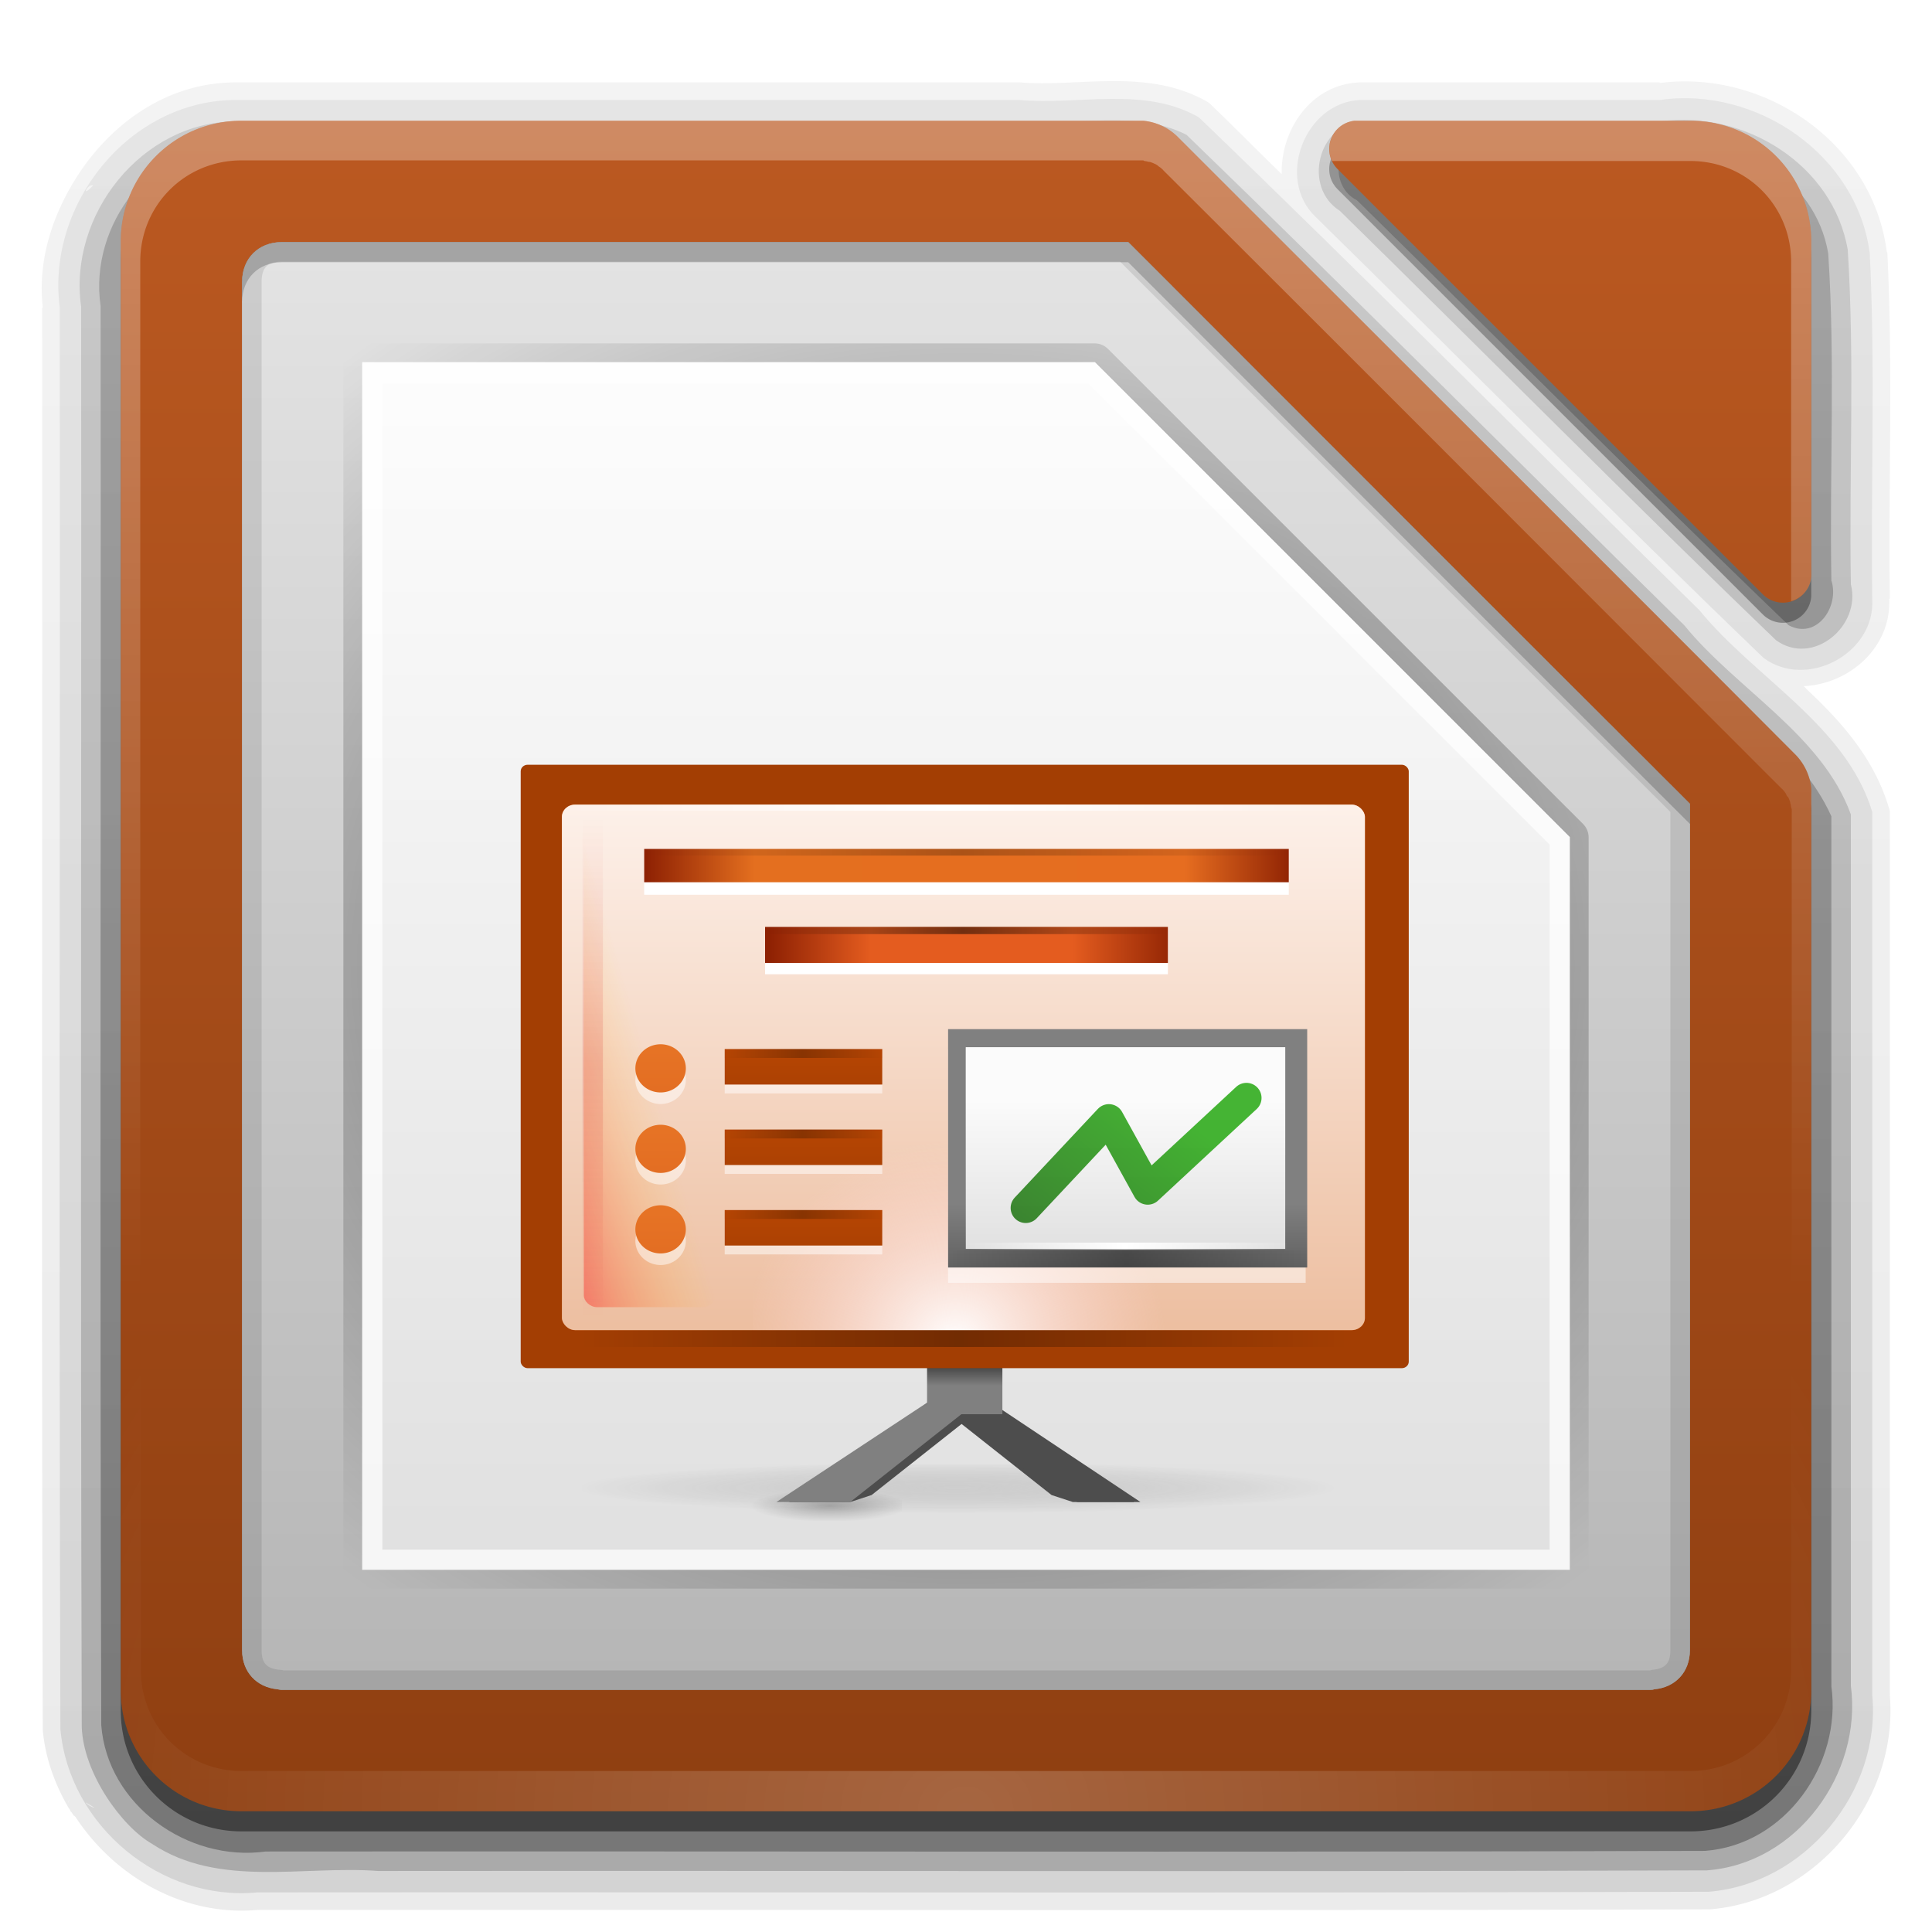
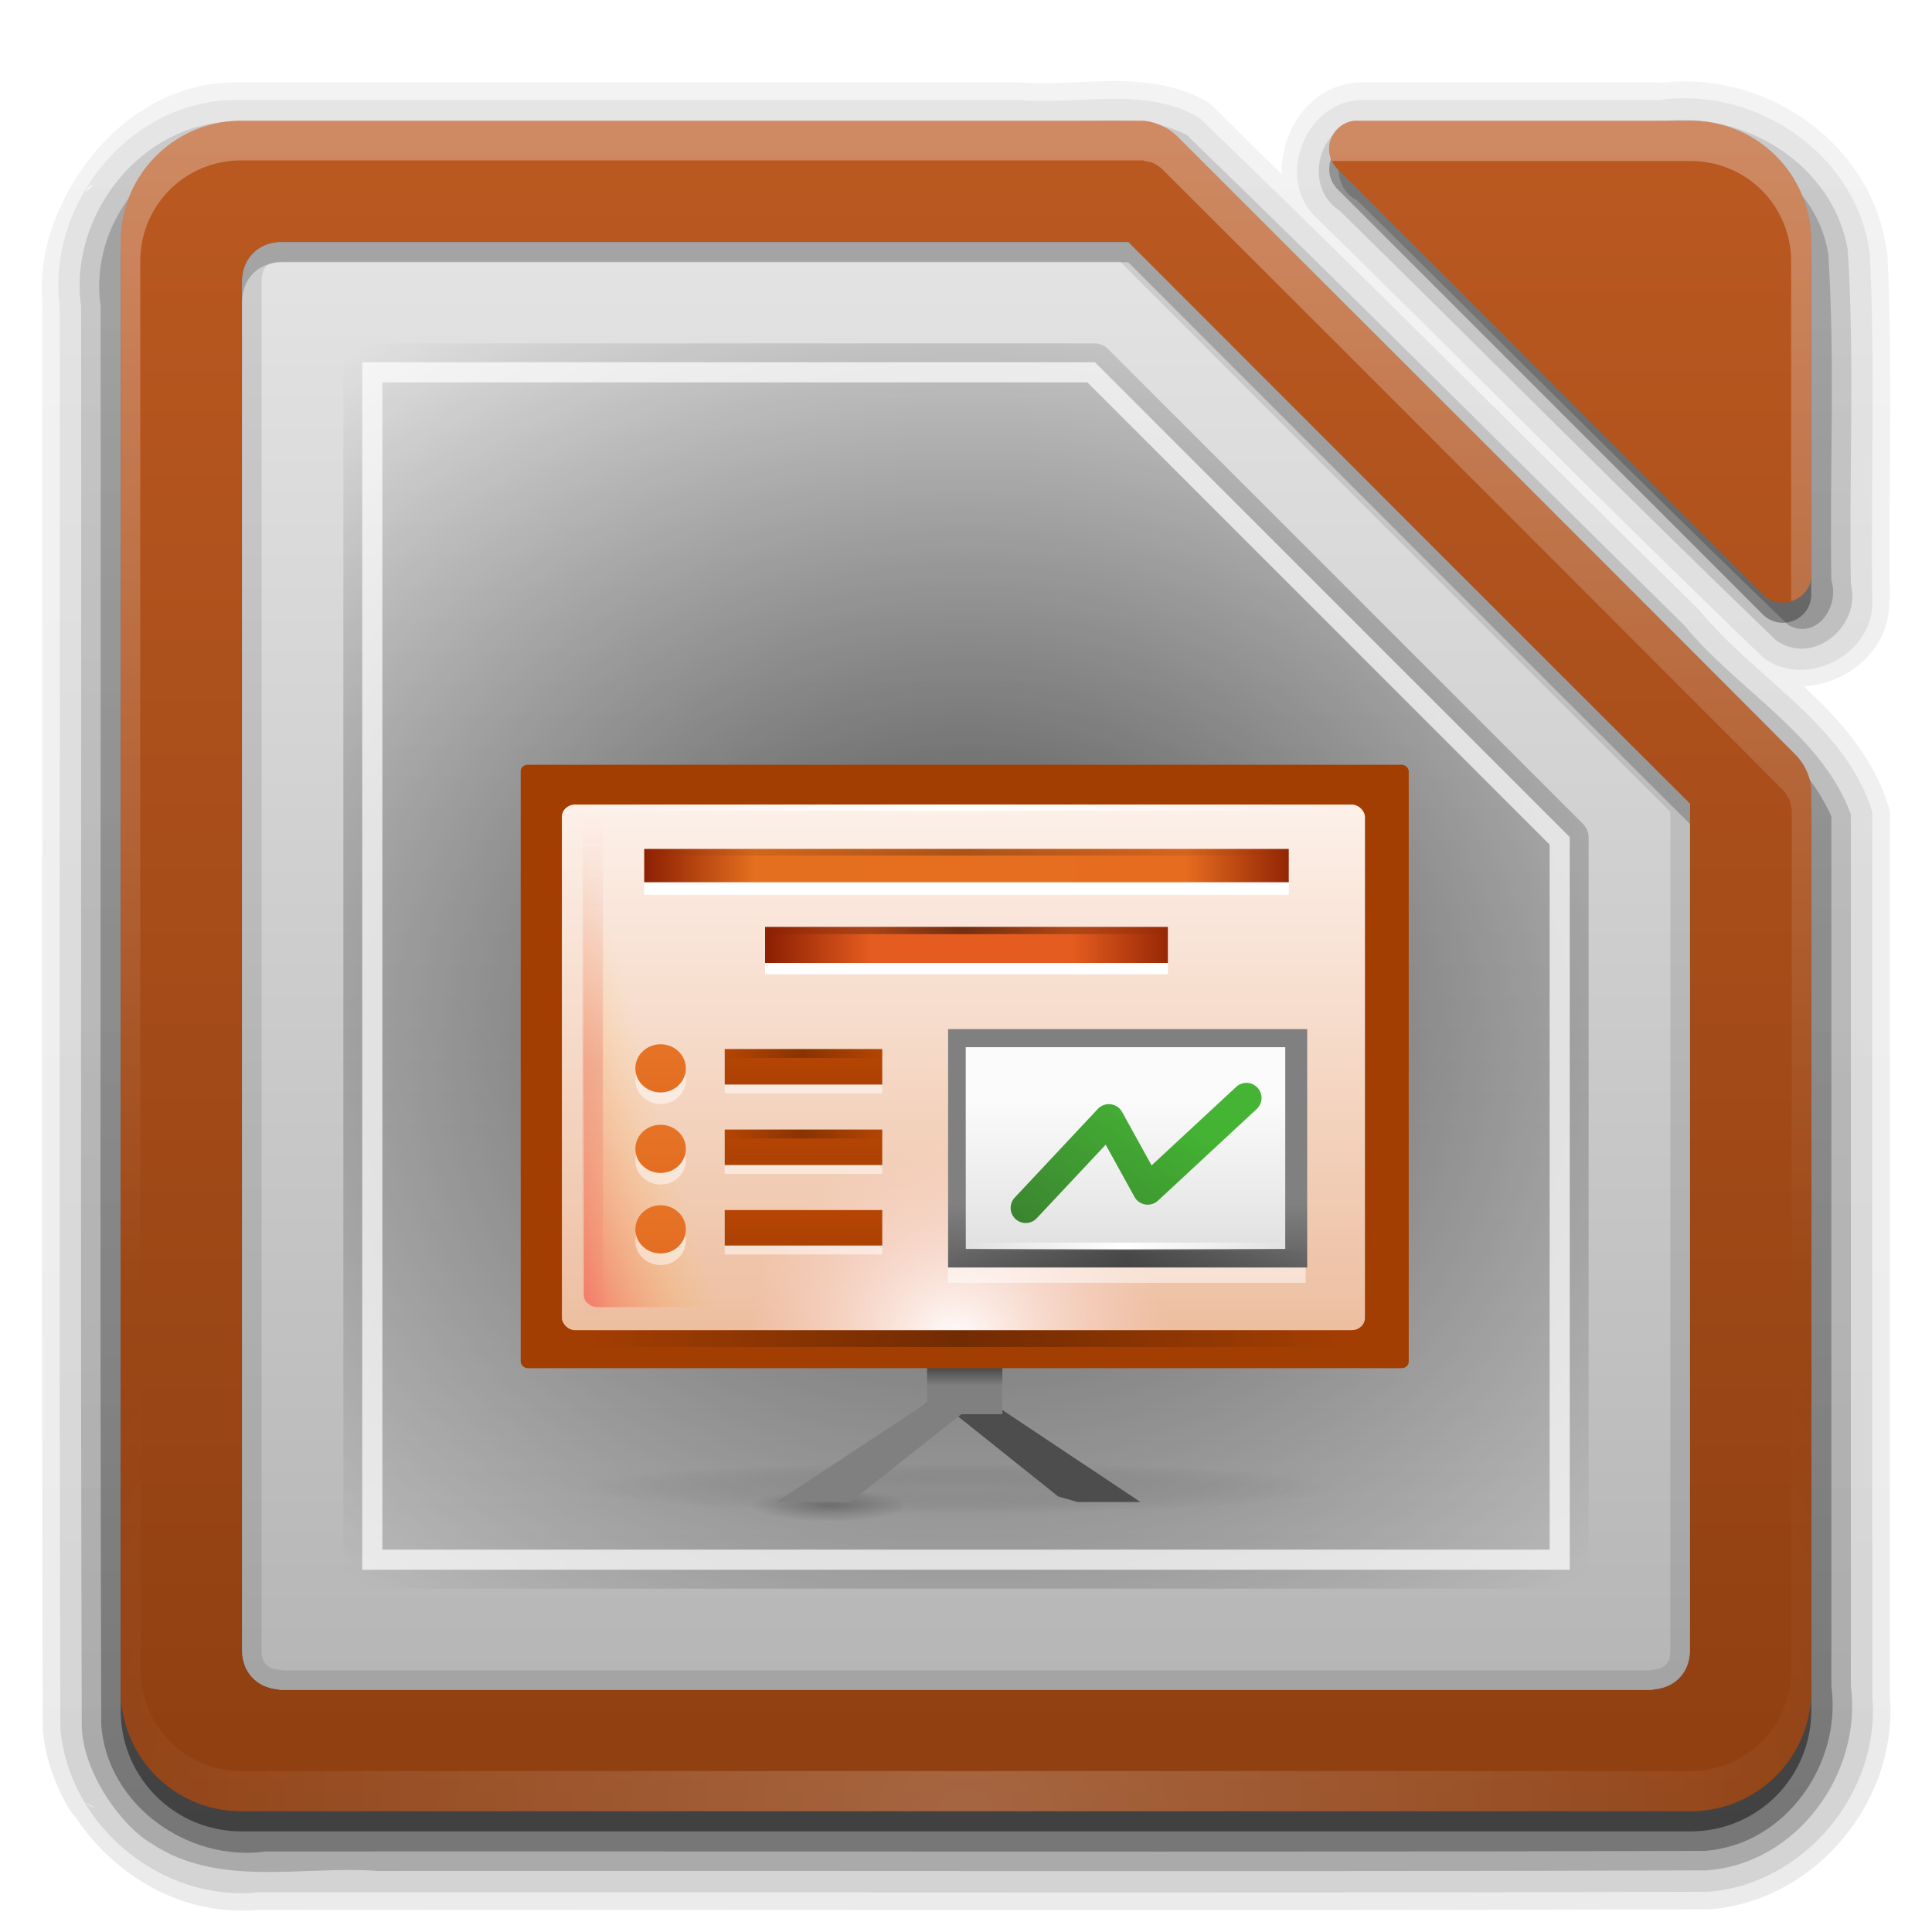
<svg xmlns="http://www.w3.org/2000/svg" xmlns:ns1="http://sodipodi.sourceforge.net/DTD/sodipodi-0.dtd" xmlns:ns2="http://www.inkscape.org/namespaces/inkscape" xmlns:xlink="http://www.w3.org/1999/xlink" width="96" height="96" version="1.0" id="svg400" ns1:docname="Faenza-libreoffice-impress.svg" ns2:version="1.2.2 (b0a8486541, 2022-12-01)">
  <ns1:namedview id="namedview402" pagecolor="#ffffff" bordercolor="#666666" borderopacity="1.0" ns2:showpageshadow="2" ns2:pageopacity="0.0" ns2:pagecheckerboard="0" ns2:deskcolor="#d1d1d1" showgrid="false" ns2:zoom="8.3333333" ns2:cx="47.94" ns2:cy="48" ns2:window-width="1920" ns2:window-height="1003" ns2:window-x="0" ns2:window-y="0" ns2:window-maximized="1" ns2:current-layer="svg400" />
  <defs id="defs9">
    <path id="P" fill="url(#a)" d="M14 12.031c-1.156 0-1.969.813-1.969 1.969v68c0 1.078.718 1.837 1.75 1.938.075.007.141.031.219.031h68c.072 0 .149-.009.219-.031 1.032-.101 1.75-.86 1.75-1.938V39.938c-9.316-9.288-18.604-18.604-27.906-27.906H14z" />
    <path id="Q" fill="url(#b)" d="M17.906 17.062c-.46.043-.849.476-.844.938v60c-.004.492.446.941.938.938h60c.492.004.941-.446.938-.938V41.594c-.003-.244-.106-.486-.281-.656L55.062 17.344c-.17-.175-.412-.279-.656-.281H18c-.031-.002-.063-.002-.094 0z" opacity=".6" />
-     <path id="R" fill="url(#c)" d="M18 18v60h60V41.594L54.406 18z" />
    <path id="S" fill="#fff" d="M18 18v60h60V41.594L54.406 18zm1 1h35.031L77 41.969V77H19V27z" opacity=".7" />
    <path id="T" d="M14 12.031c-1.156 0-1.969.813-1.969 1.969v68c0 1.078.718 1.837 1.75 1.938.075.007.141.031.219.031h68c.072 0 .149-.009.219-.031 1.032-.101 1.75-.86 1.75-1.938V39.938c-9.316-9.288-18.604-18.604-27.906-27.906H14zM14 13h41.656C64.77 22.114 73.871 31.241 83 40.344V82c0 .648-.267.91-.875.969A.967.967 0 0 0 82 83H14c.119 0 .099-.009-.125-.031C13.267 82.91 13 82.648 13 82V14c0-.703.297-1 1-1z" opacity=".1" />
    <path id="U" d="M14 12.031c-1.156 0-1.969.813-1.969 1.969v1c0-1.156.813-1.969 1.969-1.969h42.062c9.302 9.302 18.59 18.618 27.906 27.906v-1c-9.316-9.288-18.604-18.604-27.906-27.906H14z" opacity=".2" />
    <path id="ar" fill="#fff" d="M901 651.75a5.5 5.25 0 1 1-11 0 5.5 5.25 0 1 1 11 0z" color="#000" opacity=".5" overflow="visible" style="marker:none" />
  </defs>
  <defs id="defs207">
    <linearGradient id="e">
      <stop offset="0" stop-color="#bb5921" id="stop11" />
      <stop offset="1" stop-color="#8f3f11" id="stop13" />
    </linearGradient>
    <linearGradient id="A">
      <stop offset="0" id="stop16" />
      <stop offset="1" stop-opacity="0" id="stop18" />
    </linearGradient>
    <linearGradient id="g">
      <stop offset="0" stop-color="#dfdfdf" id="stop21" />
      <stop offset="1" stop-color="#fefefe" id="stop23" />
    </linearGradient>
    <linearGradient id="i">
      <stop offset="0" stop-color="#b3b3b3" id="stop26" />
      <stop offset="1" stop-color="#e6e6e6" id="stop28" />
    </linearGradient>
    <linearGradient id="f">
      <stop offset="0" stop-color="#fff" id="stop31" />
      <stop offset="1" stop-color="#fff" stop-opacity="0" id="stop33" />
    </linearGradient>
    <linearGradient id="d">
      <stop offset="0" stop-color="#2276c5" id="stop36" />
      <stop offset="1" stop-color="#68baf4" id="stop38" />
    </linearGradient>
    <linearGradient id="h" x1="45.448" x2="45.448" y1="92.54" y2="7.017" gradientTransform="matrix(1.006 0 0 .994 100 0)" gradientUnits="userSpaceOnUse">
      <stop offset="0" id="stop41" />
      <stop offset="1" stop-opacity=".588" id="stop43" />
    </linearGradient>
    <linearGradient xlink:href="#d" id="L" x1="48" x2="48" y1="90" y2="5.988" gradientTransform="translate(100)" gradientUnits="userSpaceOnUse" />
    <linearGradient xlink:href="#e" id="J" x1="39" x2="39" y1="6" y2="90" gradientUnits="userSpaceOnUse" />
    <linearGradient xlink:href="#f" id="M" x1="36.357" x2="36.357" y1="6" y2="63.893" gradientUnits="userSpaceOnUse" />
    <linearGradient xlink:href="#f" id="N" x1="32" x2="32" y1="26" y2="84" gradientTransform="translate(0 -20)" gradientUnits="userSpaceOnUse" />
    <linearGradient xlink:href="#g" id="c" x1="48" x2="48" y1="80" y2="16" gradientUnits="userSpaceOnUse" />
    <linearGradient xlink:href="#h" id="I" x1="49" x2="49" y1="91" y2="7" gradientUnits="userSpaceOnUse" />
    <linearGradient xlink:href="#h" id="F" x1="38" x2="38" y1="94" y2="5" gradientUnits="userSpaceOnUse" />
    <linearGradient xlink:href="#h" id="E" x1="45" x2="45" y1="95" y2="4" gradientUnits="userSpaceOnUse" />
    <linearGradient xlink:href="#h" id="H" x1="50" x2="50" y1="92" y2="7" gradientUnits="userSpaceOnUse" />
    <linearGradient xlink:href="#h" id="G" x1="47" x2="47" y1="93" y2="6" gradientUnits="userSpaceOnUse" />
    <linearGradient xlink:href="#i" id="a" x1="32" x2="32" y1="88" y2="8" gradientUnits="userSpaceOnUse" />
    <linearGradient id="j">
      <stop offset="0" stop-opacity="0" id="stop57" />
      <stop offset=".493" id="stop59" />
      <stop offset="1" stop-opacity="0" id="stop61" />
    </linearGradient>
    <linearGradient xlink:href="#j" id="W" x1="-17" x2="144" y1="-1194.638" y2="-1194.638" gradientTransform="matrix(.046 0 0 1 -271.912 3045.278)" gradientUnits="userSpaceOnUse" />
    <linearGradient xlink:href="#j" id="V" x1="-17" x2="144" y1="-1194.638" y2="-1194.638" gradientTransform="matrix(.075 0 0 1 -655.733 2938.276)" gradientUnits="userSpaceOnUse" />
    <linearGradient id="k">
      <stop offset="0" stop-color="#a33e03" id="stop66" />
      <stop offset="1" stop-color="#622502" id="stop68" />
    </linearGradient>
    <linearGradient id="l">
      <stop offset="0" stop-opacity="0" id="stop71" />
      <stop offset=".493" id="stop73" />
      <stop offset="1" stop-opacity="0" id="stop75" />
    </linearGradient>
    <linearGradient id="D">
      <stop offset="0" stop-opacity=".502" id="stop78" />
      <stop offset="1" stop-opacity="0" id="stop80" />
    </linearGradient>
    <linearGradient id="C">
      <stop offset="0" stop-color="gray" stop-opacity=".502" id="stop83" />
      <stop offset="1" stop-opacity="0" id="stop85" />
    </linearGradient>
    <linearGradient id="t">
      <stop offset="0" stop-color="gray" id="stop88" />
      <stop offset="1" stop-color="#333" id="stop90" />
    </linearGradient>
    <linearGradient id="u">
      <stop offset="0" stop-color="gray" id="stop93" />
      <stop offset="1" stop-color="#333" id="stop95" />
    </linearGradient>
    <linearGradient id="s">
      <stop offset="0" stop-color="#d36118" id="stop98" />
      <stop offset="1" stop-color="#f09e6f" id="stop100" />
    </linearGradient>
    <linearGradient id="r">
      <stop offset="0" stop-color="#edbfa1" id="stop103" />
      <stop offset="1" stop-color="#fdf1ea" id="stop105" />
    </linearGradient>
    <linearGradient id="w">
      <stop offset="0" stop-color="red" id="stop108" />
      <stop offset="1" stop-color="#ffc600" stop-opacity="0" id="stop110" />
    </linearGradient>
    <linearGradient id="B">
      <stop offset="0" stop-color="#fff" id="stop113" />
      <stop offset="1" stop-color="#ffd5d5" stop-opacity="0" id="stop115" />
    </linearGradient>
    <linearGradient id="y">
      <stop offset="0" stop-color="#b84603" id="stop118" />
      <stop offset="1" stop-color="#622502" id="stop120" />
    </linearGradient>
    <linearGradient id="x">
      <stop offset="0" stop-color="#e67325" id="stop123" />
      <stop offset="1" stop-color="#c8400c" id="stop125" />
    </linearGradient>
    <linearGradient id="q">
      <stop offset="0" stop-color="#8e2103" id="stop128" />
      <stop offset=".169" stop-color="#e46f1f" id="stop130" />
      <stop offset=".838" stop-color="#e66d20" id="stop132" />
      <stop offset="1" stop-color="#922504" id="stop134" />
    </linearGradient>
    <linearGradient id="p">
      <stop offset="0" stop-color="gray" id="stop137" />
      <stop offset="1" stop-color="#606060" id="stop139" />
    </linearGradient>
    <linearGradient id="z">
      <stop offset="0" stop-color="#fff" stop-opacity="0" id="stop142" />
      <stop offset="1" stop-color="#fff" stop-opacity=".863" id="stop144" />
    </linearGradient>
    <linearGradient id="o">
      <stop offset="0" stop-color="#18a303" id="stop147" />
      <stop offset="1" stop-color="#106802" id="stop149" />
    </linearGradient>
    <linearGradient id="n">
      <stop offset="0" stop-color="#8e2103" id="stop152" />
      <stop offset=".25" stop-color="#e45c1f" id="stop154" />
      <stop offset=".75" stop-color="#e45c1f" id="stop156" />
      <stop offset="1" stop-color="#922504" id="stop158" />
    </linearGradient>
    <linearGradient id="m">
      <stop offset="0" stop-color="#fff" stop-opacity="0" id="stop161" />
      <stop offset=".493" stop-color="#fff" id="stop163" />
      <stop offset="1" stop-color="#fff" stop-opacity="0" id="stop165" />
    </linearGradient>
    <linearGradient id="v">
      <stop offset="0" stop-color="#d40000" stop-opacity="0" id="stop168" />
      <stop offset=".493" stop-color="#d40000" id="stop170" />
      <stop offset="1" stop-color="#d40000" stop-opacity="0" id="stop172" />
    </linearGradient>
    <linearGradient xlink:href="#k" id="O" x1="74.178" x2="74.178" y1="992.75" y2="1008.755" gradientTransform="matrix(5.455 0 0 5.452 -456.025 -5393.517)" gradientUnits="userSpaceOnUse" />
    <linearGradient xlink:href="#l" id="an" x1="-17" x2="144" y1="-1194.638" y2="-1194.638" gradientTransform="matrix(.236 0 0 .837 32.909 1066.181)" gradientUnits="userSpaceOnUse" />
    <linearGradient xlink:href="#l" id="am" x1="-17" x2="144" y1="-1194.638" y2="-1194.638" gradientTransform="matrix(.124 0 0 .359 40.13 474.512)" gradientUnits="userSpaceOnUse" />
    <linearGradient xlink:href="#l" id="al" x1="-17" x2="144" y1="-1194.638" y2="-1194.638" gradientTransform="matrix(.199 0 0 .331 35.391 437.862)" gradientUnits="userSpaceOnUse" />
    <linearGradient xlink:href="#m" id="ak" x1="-17" x2="144" y1="-1194.638" y2="-1194.638" gradientTransform="matrix(.238 0 0 .304 32.29 402.699)" gradientUnits="userSpaceOnUse" />
    <linearGradient xlink:href="#n" id="aj" x1="818.035" x2="882.237" y1="-1575.703" y2="-1575.703" gradientTransform="matrix(.313 0 0 .359 -217.811 612.95)" gradientUnits="userSpaceOnUse" />
    <linearGradient xlink:href="#o" id="aF" x1="889" x2="879" y1="-1054.638" y2="-1042.638" gradientTransform="matrix(.654 0 0 .607 -523.792 694.673)" gradientUnits="userSpaceOnUse" />
    <linearGradient xlink:href="#p" id="ai" x1="902.25" x2="902.25" y1="-1534.416" y2="-1524.357" gradientTransform="matrix(.343 0 0 .329 -244.578 564.63)" gradientUnits="userSpaceOnUse" />
    <linearGradient xlink:href="#q" id="ah" x1="798.245" x2="902" y1="-1589.138" y2="-1589.138" gradientTransform="matrix(.308 0 0 .331 -213.762 569.023)" gradientUnits="userSpaceOnUse" />
    <linearGradient xlink:href="#r" id="ae" x1="812" x2="812" y1="-1075.638" y2="-1115.638" gradientTransform="matrix(.665 0 0 .653 -476.132 768.254)" gradientUnits="userSpaceOnUse" />
    <linearGradient xlink:href="#s" id="ad" x1="809.625" x2="809.625" y1="-1074.763" y2="-1116.764" gradientTransform="matrix(.665 0 0 .622 -476.132 734.196)" gradientUnits="userSpaceOnUse" />
    <linearGradient xlink:href="#t" id="aa" x1="850.25" x2="850.25" y1="-1506.575" y2="-1510.583" gradientTransform="matrix(.312 0 0 .312 -217.199 539.909)" gradientUnits="userSpaceOnUse" />
    <linearGradient xlink:href="#u" id="ac" x1="850.25" x2="850.25" y1="-1506.575" y2="-1510.583" gradientTransform="matrix(.312 0 0 .312 -217.199 538.909)" gradientUnits="userSpaceOnUse" />
    <linearGradient xlink:href="#v" id="au" x1="-17" x2="144" y1="-1194.638" y2="-1194.638" gradientTransform="matrix(.155 0 0 1.013 43.218 1180.211)" gradientUnits="userSpaceOnUse" />
    <linearGradient xlink:href="#w" id="ag" x1="529.25" x2="535" y1="-1568.638" y2="-1574.638" gradientTransform="matrix(.545 0 0 1.992 -259.328 3189.624)" gradientUnits="userSpaceOnUse" />
    <linearGradient xlink:href="#x" id="as" x1="895.5" x2="895.5" y1="647.812" y2="735.75" gradientUnits="userSpaceOnUse" />
    <linearGradient xlink:href="#x" id="ay" x1="895.5" x2="895.5" y1="647.812" y2="735.75" gradientUnits="userSpaceOnUse" />
    <linearGradient xlink:href="#x" id="aB" x1="895.5" x2="895.5" y1="647.812" y2="735.75" gradientUnits="userSpaceOnUse" />
    <linearGradient xlink:href="#l" id="at" x1="-17" x2="144" y1="-1194.638" y2="-1194.638" gradientTransform="matrix(.049 0 0 .441 36.837 578.739)" gradientUnits="userSpaceOnUse" />
    <linearGradient xlink:href="#y" id="aq" x1="825.25" x2="825.25" y1="-1559.638" y2="-1525.638" gradientTransform="matrix(.261 0 0 .441 -175.386 739.636)" gradientUnits="userSpaceOnUse" />
    <linearGradient xlink:href="#l" id="az" x1="-17" x2="144" y1="-1194.638" y2="-1194.638" gradientTransform="matrix(.049 0 0 .441 36.837 582.739)" gradientUnits="userSpaceOnUse" />
    <linearGradient xlink:href="#y" id="ax" x1="825.25" x2="825.25" y1="-1559.638" y2="-1525.638" gradientTransform="matrix(.261 0 0 .441 -175.386 743.636)" gradientUnits="userSpaceOnUse" />
    <linearGradient xlink:href="#l" id="aC" x1="-17" x2="144" y1="-1194.638" y2="-1194.638" gradientTransform="matrix(.049 0 0 .441 36.837 586.739)" gradientUnits="userSpaceOnUse" />
    <linearGradient xlink:href="#y" id="aA" x1="825.25" x2="825.25" y1="-1559.638" y2="-1525.638" gradientTransform="matrix(.261 0 0 .441 -175.386 747.636)" gradientUnits="userSpaceOnUse" />
    <linearGradient xlink:href="#z" id="ao" x1="714" x2="714" y1="-1063.638" y2="-1079.16" gradientTransform="matrix(.386 0 0 .455 -226.564 546.257)" gradientUnits="userSpaceOnUse" />
    <linearGradient xlink:href="#m" id="ap" x1="-17" x2="144" y1="-1194.638" y2="-1194.638" gradientTransform="matrix(.094 0 0 .304 50.492 424.276)" gradientUnits="userSpaceOnUse" />
    <linearGradient xlink:href="#l" id="aE" x1="-17" x2="144" y1="-1194.638" y2="-1194.638" gradientTransform="matrix(.111 0 0 .837 49.077 1062.217)" gradientUnits="userSpaceOnUse" />
    <radialGradient xlink:href="#f" id="K" cx="48" cy="90.172" r="42" fx="48" fy="90.172" gradientTransform="matrix(1.157 0 0 .996 -7.551 .197)" gradientUnits="userSpaceOnUse" />
    <radialGradient xlink:href="#A" id="b" cx="48" cy="47.999" r="34.938" fx="48" fy="47.999" gradientTransform="matrix(1.345 0 0 1.145 -16.572 -6.954)" gradientUnits="userSpaceOnUse" />
    <radialGradient xlink:href="#B" id="af" cx="-1535.455" cy="-853" r="10" fx="-1535.455" fy="-853" gradientTransform="matrix(-1.007 0 0 -1.047 -1479.452 -940.557)" gradientUnits="userSpaceOnUse" />
    <radialGradient xlink:href="#C" id="Y" cx="152.333" cy="-754.638" r="15" fx="152.333" fy="-754.638" gradientTransform="matrix(0 .084 -1.261 0 -904.051 61.137)" gradientUnits="userSpaceOnUse" />
    <radialGradient xlink:href="#D" id="X" cx="152.333" cy="-754.638" r="15" fx="152.333" fy="-754.638" gradientTransform="matrix(0 .053 -.261 0 -155.741 66.745)" gradientUnits="userSpaceOnUse" />
  </defs>
  <path fill="url(#E)" d="M55.188 4.031c-1.587.013-3.135.183-4.5.062a.864.864 0 0 0-.062 0H11.688c-3.416.014-6.214 2.069-7.906 4.75-1.17 1.855-1.922 4.099-1.656 6.438h-.031c.021 23.544-.042 47.076.031 70.625a.864.864 0 0 0 0 .062c.13 1.458.643 2.791 1.344 3.969 0.0 0-.021-.072-.031-.125.03.088.05.15.062.188.006.011.022.016.031.031.008.012.024.019.031.031a.864.864 0 0 0 .062.094c.012.015.022.02.031.031.006.007-.004.027 0 .031.004.005.028-.005.031 0a.864.864 0 0 0 .031.031c.011.009.022.024.031.031 1.939 2.96 5.36 4.946 9.031 4.625.032-.003.062.003.094 0 24.004-.021 48.023.041 72.031-.031a.864.864 0 0 0 .062 0c5.233-.424 9.364-5.349 8.938-10.625-.003-.032.003-.062 0-.094v-43.812a.864.864 0 0 0-.062-.25c-.719-2.376-2.29-4.167-3.969-5.75-.09-.085-.16-.166-.25-.25 2.218-.09 4.346-1.879 4.25-4.312-.001-.024.033-.038.031-.062-.076-5.674.162-11.414-.125-17.156A.864.864 0 0 0 93.75 12.5c-.679-5.349-6.008-9.055-11.281-8.375v-.031h-14.875a.864.864 0 0 0-.031 0c-2.432.095-3.934 2.367-3.875 4.562-1.183-1.152-2.341-2.325-3.531-3.469A.864.864 0 0 0 60 5.062c-1.552-.891-3.231-1.044-4.812-1.031zM3.438 89.375c-.012.085-.022.15-.031.219-.003-.015 0-.063 0-.062-0.0 0.0.01-.078.031-.156z" opacity=".08" id="path209" />
  <path fill="url(#F)" d="M11.688 4.969c-5.255.021-9.384 5.164-8.719 10.298C2.989 38.813 2.927 62.361 3 85.906c.43 4.825 5.003 8.594 9.795 8.125 24.037-.021 48.076.042 72.112-.031 4.755-.386 8.563-4.947 8.125-9.76V40.344c-1.303-4.303-5.829-6.64-8.591-10.025C76.138 22.168 67.952 13.888 59.567 5.828c-2.706-1.552-5.956-.596-8.931-.859H11.688zm55.906 0c-2.759.108-4.216 3.918-2.219 5.812 7.429 7.284 14.759 14.709 22.25 21.906 2.147 1.601 5.56-.22 5.406-2.906-.079-5.726.161-11.478-.125-17.188-.618-4.866-5.593-8.313-10.426-7.625H67.594zM4.625 9.219c-.665.702-.246-.131 0 0zM4.25 89.562c.893.482.104.184 0 0z" opacity=".1" id="path211" />
  <path fill="url(#G)" d="M11.719 6.031c-4.675.016-8.336 4.65-7.688 9.205.021 23.525-.042 47.052.031 70.576.079 2.311 1.999 4.959 3.5 5.812 3.325 2.2 7.5 1.06 11.245 1.344 22.002-.021 44.005.042 66.005-.031 4.472-.328 7.729-4.803 7.156-9.174V40.469c-1.433-3.955-5.659-6.192-8.278-9.399-8.251-8.115-16.413-16.329-24.731-24.371-2.484-1.257-5.416-.429-8.112-.667H11.719zm55.969 0c-2.205.108-2.966 3.273-1.117 4.441C73.81 17.569 80.944 24.799 88.25 31.812c1.836 1.323 4.248-.714 3.719-2.773-.094-5.541.195-11.109-.156-16.633-.734-4.24-5.146-6.945-9.296-6.375H67.688z" opacity=".2" id="path213" />
  <path fill="url(#H)" d="M11.75 7c-4.167.035-7.35 4.169-6.75 8.209.021 23.503-.042 47.008.031 70.51.305 3.978 4.302 6.815 8.17 6.281 23.839-.021 47.68.042 71.518-.031 3.995-.299 6.81-4.316 6.281-8.178 0-14.409 0-28.819 0-43.228-1.613-3.595-5.488-5.779-7.996-8.805-8.204-8.081-16.344-16.235-24.6-24.26C56.104 6.512 53.446 7.209 50.985 7H11.75zm56.031 0c-1.584.122-1.659 2.311-.359 2.948C74.587 16.972 81.648 24.123 88.876 31.068c1.399.747 2.543-.939 2.124-2.223-.095-5.414.196-10.858-.156-16.251C90.211 8.799 86.223 6.479 82.549 7H67.781z" opacity=".3" id="path215" />
  <path fill="url(#I)" d="M12 7c-3.324 0-6 2.676-6 6v72c0 3.324 2.676 6 6 6h72c3.324 0 6-2.676 6-6V40.438c.005-.094.005-.188 0-.281-.066-.633-.359-1.241-.812-1.688-9.536-9.569-21.104-21.104-30.656-30.656-.455-.46-1.075-.753-1.719-.812H12zm55.312 0a1.41 1.41 0 0 0-.844 2.406l21.125 21.125A1.41 1.41 0 0 0 90 29.625a1.41 1.41 0 0 0 0-.094V13c0-3.324-2.676-6-6-6H67.312z" opacity=".45" id="path217" />
  <path fill="url(#J)" d="M12 6c-3.324 0-6 2.676-6 6v72c0 3.324 2.676 6 6 6h72c3.324 0 6-2.676 6-6V39.438c.005-.094.005-.188 0-.281-.066-.633-.359-1.241-.812-1.688-9.536-9.569-21.104-21.104-30.656-30.656-.455-.46-1.075-.753-1.719-.812H12zm55.312 0a1.41 1.41 0 0 0-.844 2.406l21.125 21.125A1.41 1.41 0 0 0 90 28.625a1.41 1.41 0 0 0 0-.094V12c0-3.324-2.676-6-6-6H67.312z" id="path219" />
  <path fill="url(#K)" d="M10.156 6.344c-.302.097-.596.204-.875.344-.557.279-1.06.666-1.5 1.094-.22.214-.409.442-.594.688s-.355.508-.5.781c-.114.215-.222.43-.312.656-.021.052-.044.102-.062.156-.01.03-.021.063-.031.094-.006.019.006.044 0 .062-.022.071-.045.145-.062.219-.046.197-.092.393-.125.594C6.041 11.349 6 11.665 6 12v72c0 3.324 2.676 6 6 6h72c3.324 0 6-2.676 6-6V37.438a2.772 2.772 0 0 0 0-.281 2.772 2.772 0 0 0-.812-1.688L89 35.281V83c0 2.782-2.218 5-5 5H12c-2.782 0-5-2.218-5-5V11c0-.364.052-.721.125-1.062.023-.109.063-.206.094-.312.027-.094.031-.189.062-.281.008-.022.023-.041.031-.062.076-.209.18-.43.281-.625.057-.108.123-.209.188-.312.024-.039.037-.087.062-.125.094-.141.205-.276.312-.406.153-.186.322-.37.5-.531.099-.089.206-.169.312-.25.113-.086.223-.173.344-.25.031-.02.062-.043.094-.062.007-.004.024.004.031 0 .232-.139.463-.275.719-.375z" opacity=".2" id="path221" />
  <path fill="url(#M)" d="M67.312 6a1.41 1.41 0 0 0-1.125 2H84c2.782 0 5 2.218 5 5v16.875a1.41 1.41 0 0 0 1-1.125 1.41 1.41 0 0 0 0-.125 1.41 1.41 0 0 0 0-.094V12c0-3.324-2.676-6-6-6H67.312z" opacity=".3" id="path227" />
  <path fill="url(#N)" d="M12 6c-3.324 0-6 2.676-6 6v72c0 2.909 2.042 5.317 4.781 5.875-2.205-.536-3.812-2.491-3.812-4.875V13c0-2.805 2.226-5.031 5.031-5.031h44.812c.011.002.017.023.062.031.107.019.051.003.156.031.105.029.054-.007.156.031.102.038.058.016.156.062s.031.007.125.062c.094.055.036.031.125.094s.042.023.125.094c.083.071.048.047.125.125C67.412 18.036 78.948 29.604 88.5 39.156c.077.075.055.043.125.125.07.082.031.038.094.125.062.087.008.033.062.125.055.092.047.028.094.125s.024.056.062.156c.038.1.002.022.031.125.029.103.011.051.031.156.016.085.027.08.031.125.001.021-0.0.025 0 .031.001.013 0 .02 0 .062 0 .063.003-.001 0 .062a.968.968 0 0 0 0 .062V85c0 2.384-1.607 4.339-3.812 4.875C87.958 89.317 90 86.909 90 84V39.438c.005-.094.005-.188 0-.281-.066-.633-.359-1.241-.812-1.688-9.536-9.569-21.104-21.104-30.656-30.656-.455-.46-1.075-.753-1.719-.812H12.719z" opacity=".3" id="path229" />
  <use xlink:href="#use9311" width="5033" height="1085" transform="translate(-101.819 596.767) scale(.341)" id="use233" />
  <use xlink:href="#path6866" width="5033" height="1085" transform="translate(-101.819 596.767) scale(.341)" id="use235" />
  <use xlink:href="#path6868" width="5033" height="1085" transform="translate(-101.819 596.767) scale(.341)" id="use237" />
  <use xlink:href="#path6960" width="5033" height="1085" transform="translate(-101.819 596.767) scale(.341)" id="use239" />
  <use xlink:href="#rect7927" width="5033" height="1085" transform="translate(-101.819 596.767) scale(.341)" id="use241" />
  <use xlink:href="#rect8070" width="5033" height="1085" transform="translate(-101.819 596.767) scale(.341)" id="use243" />
  <use xlink:href="#rect8098" width="5033" height="1085" transform="translate(-101.819 596.767) scale(.341)" id="use245" />
  <use xlink:href="#rect7221" width="5033" height="1085" transform="translate(-101.819 596.767) scale(.341)" id="use247" />
  <use xlink:href="#rect7225" width="5033" height="1085" transform="translate(-101.819 596.767) scale(.341)" id="use249" />
  <use xlink:href="#path7319" width="5033" height="1085" transform="translate(-101.819 596.767) scale(.341)" id="use251" />
  <use xlink:href="#path7323" width="5033" height="1085" transform="translate(-101.819 596.767) scale(.341)" id="use253" />
  <use xlink:href="#rect7436" width="5033" height="1085" transform="translate(-101.819 596.767) scale(.341)" id="use255" />
  <use xlink:href="#rect7438" width="5033" height="1085" transform="translate(-101.819 596.767) scale(.341)" id="use257" />
  <use xlink:href="#rect7440" width="5033" height="1085" transform="translate(-101.819 596.767) scale(.341)" id="use259" />
  <use xlink:href="#rect9509" width="5033" height="1085" transform="translate(-101.819 596.767) scale(.341)" id="use261" />
  <use xlink:href="#rect9521" width="5033" height="1085" transform="translate(-101.819 596.767) scale(.341)" id="use263" />
  <use xlink:href="#use14642" width="5033" height="1085" transform="translate(-101.819 596.767) scale(.341)" id="use265" />
  <use xlink:href="#use14644" width="5033" height="1085" transform="translate(-101.819 596.767) scale(.341)" id="use267" />
  <use xlink:href="#P" id="use269" />
  <use xlink:href="#Q" opacity=".6" id="use271" />
  <use xlink:href="#R" id="use273" />
  <use xlink:href="#S" opacity=".7" id="use275" />
  <use xlink:href="#T" opacity=".1" id="use277" />
  <use xlink:href="#U" opacity=".2" id="use279" />
  <use xlink:href="#P" id="use281" />
  <use xlink:href="#Q" opacity=".6" id="use283" />
  <use xlink:href="#R" id="use285" />
  <use xlink:href="#S" opacity=".7" id="use287" />
  <use xlink:href="#T" opacity=".1" id="use289" />
  <use xlink:href="#U" opacity=".2" id="use291" />
  <use xlink:href="#P" id="use293" />
  <use xlink:href="#Q" opacity=".6" id="use295" />
  <use xlink:href="#R" id="use297" />
  <use xlink:href="#S" opacity=".7" id="use299" />
  <use xlink:href="#T" opacity=".1" id="use301" />
  <use xlink:href="#U" opacity=".2" id="use303" />
  <path id="aw" fill="url(#X)" fill-opacity="1" fill-rule="nonzero" stroke="none" stroke-width="1" d="M37.019 74.012h7.798v1.559H37.019z" color="#000" display="inline" opacity=".5" overflow="visible" style="marker:none" visibility="visible" />
  <path fill="url(#Y)" d="M28.909 72.765h37.743v2.494H28.909z" color="#000" opacity=".4" overflow="visible" style="marker:none" id="path310" />
-   <path id="Z" fill="#4d4d4d" fill-opacity="1" stroke="none" d="m46.764 69.648-7.562 4.987h3.047l1.06-.347 5.874-4.64z" />
  <use xlink:href="#Z" width="5033" height="1085" transform="matrix(-1 0 0 1 95.561 0)" id="use313" />
  <path fill="#4d4d4d" d="m49.184 69.648 7.486 4.987h-3.123l-.963-.274-5.896-4.714z" id="path315" />
  <path id="ab" fill="url(#aa)" fill-opacity="1" stroke="none" d="m46.14 69.648-7.562 4.987H42.246l6.314-4.987h-2.42z" />
  <use xlink:href="#ab" width="5033" height="1085" transform="matrix(-1 0 0 1 95.561 0)" id="use318" />
  <path fill="url(#ac)" d="M46.065 67.401h3.743v2.87H46.065z" color="#000" overflow="visible" style="marker:none" id="path320" />
  <rect width="44.127" height="29.984" x="25.873" y="38" fill="#a33e03" color="#000" overflow="visible" rx=".345" ry=".326" style="marker:none" id="rect322" />
  <rect width="39.899" height="26.111" x="27.922" y="39.982" fill="url(#ad)" color="#000" overflow="visible" rx=".654" ry=".607" style="marker:none" id="rect324" />
  <rect width="39.899" height="26.111" x="27.922" y="39.982" fill="url(#ae)" color="#000" overflow="visible" rx=".654" ry=".607" style="marker:none" id="rect326" />
  <path fill="url(#af)" d="M56.378-58.337h9.716v20.93H56.378z" color="#000" overflow="visible" style="marker:none" transform="rotate(90)" id="path328" />
  <rect id="av" width="6.541" height="23.904" x="29.012" y="41.048" fill="url(#ag)" fill-opacity="1" fill-rule="nonzero" stroke="none" stroke-width="15.997" color="#000" display="inline" opacity=".35" overflow="visible" rx=".654" ry=".569" style="marker:none" visibility="visible" />
  <path fill="#fff" d="M47.11 52.127H64.878v11.616H47.11z" color="#000" opacity=".5" overflow="visible" style="marker:none" id="path331" />
  <path fill="#fff" d="M32.009 42.18h32.03v2.28H32.009z" color="#000" overflow="visible" style="marker:none" id="path333" />
  <path fill="url(#ah)" d="M32.009 42.182h32.03v1.656H32.009z" color="#000" overflow="visible" style="marker:none" id="path335" />
  <path fill="url(#ai)" d="M47.11 51.137H64.954v11.845H47.11z" color="#000" overflow="visible" style="marker:none" id="path337" />
  <path fill="#fff" d="M38.016 46.054h20.016v2.357H38.016z" color="#000" overflow="visible" style="marker:none" id="path339" />
  <path fill="url(#aj)" d="M38.016 46.056h20.016v1.793H38.016z" color="#000" overflow="visible" style="marker:none" id="path341" />
  <path fill="url(#ak)" d="M28.249 39.982h38.264v.304h-38.264z" color="#000" overflow="visible" style="marker:none" id="path343" />
  <path fill="url(#al)" d="M32.009 42.182h32.03v.331H32.009z" color="#000" opacity=".25" overflow="visible" style="marker:none" id="path345" />
  <path fill="url(#am)" d="M38.016 46.056h20.016v.359H38.016z" color="#000" opacity=".5" overflow="visible" style="marker:none" id="path347" />
  <path fill="url(#an)" d="M28.904 66.093h37.937v.837H28.904z" color="#000" opacity=".3" overflow="visible" style="marker:none" id="path349" />
  <g color="#000" transform="matrix(1.055 0 0 1.1 -3.549 -5.97)" id="g357">
    <path fill="#dfdfdf" d="M48.853 52.734h15.044v9.109H48.853z" overflow="visible" style="marker:none" id="path351" />
    <path fill="url(#ao)" d="M48.853 52.734h15.044v9.109H48.853z" overflow="visible" style="marker:none" id="path353" />
    <path fill="url(#ap)" d="M48.902 61.558h15.064v.304H48.902z" overflow="visible" style="marker:none" id="path355" />
  </g>
  <path fill="#fff" d="M36.01 52.568h7.829v1.763H36.01z" color="#000" opacity=".5" overflow="visible" style="marker:none" id="path359" />
  <path fill="url(#aq)" d="M36.01 52.127h7.829v1.763H36.01z" color="#000" overflow="visible" style="marker:none" id="path361" />
  <use xlink:href="#ar" color="#000" opacity=".5" overflow="visible" style="marker:none" transform="matrix(.228 0 0 .228 -171.349 -94.938)" id="use363" />
  <path fill="url(#as)" d="M901 651.75a5.5 5.25 0 1 1-11 0 5.5 5.25 0 1 1 11 0z" color="#000" overflow="visible" style="marker:none" transform="matrix(.228 0 0 .228 -171.349 -95.513)" id="path365" />
  <path fill="url(#at)" d="M36.01 52.127h7.829v.441H36.01z" color="#000" opacity=".25" overflow="visible" style="marker:none" id="path367" />
  <path id="aD" fill="url(#au)" fill-opacity="1" fill-rule="nonzero" stroke="none" stroke-width="1" d="M40.589-29.958h24.897v1.013H40.589z" color="#000" display="inline" opacity=".15" overflow="visible" style="marker:none" transform="rotate(90)" visibility="visible" />
  <use xlink:href="#av" width="5033" height="1085" transform="matrix(-1 0 0 .972 95.896 2.075)" id="use370" />
  <use xlink:href="#aw" width="5033" height="1085" transform="matrix(-1 0 0 1 95.561 0)" id="use372" />
  <path fill="#fff" d="M36.01 56.568h7.829v1.763H36.01z" color="#000" opacity=".5" overflow="visible" style="marker:none" id="path374" />
  <path fill="url(#ax)" d="M36.01 56.127h7.829v1.763H36.01z" color="#000" overflow="visible" style="marker:none" id="path376" />
  <use xlink:href="#ar" color="#000" opacity=".5" overflow="visible" style="marker:none" transform="matrix(.228 0 0 .228 -171.349 -90.938)" id="use378" />
  <path fill="url(#ay)" d="M901 651.75a5.5 5.25 0 1 1-11 0 5.5 5.25 0 1 1 11 0z" color="#000" overflow="visible" style="marker:none" transform="matrix(.228 0 0 .228 -171.349 -91.513)" id="path380" />
  <path fill="url(#az)" d="M36.01 56.127h7.829v.441H36.01z" color="#000" opacity=".25" overflow="visible" style="marker:none" id="path382" />
  <path fill="#fff" d="M36.01 60.568h7.829v1.763H36.01z" color="#000" opacity=".5" overflow="visible" style="marker:none" id="path384" />
  <path fill="url(#aA)" d="M36.01 60.127h7.829v1.763H36.01z" color="#000" overflow="visible" style="marker:none" id="path386" />
  <use xlink:href="#ar" color="#000" opacity=".5" overflow="visible" style="marker:none" transform="matrix(.228 0 0 .228 -171.349 -86.938)" id="use388" />
  <path fill="url(#aB)" d="M901 651.75a5.5 5.25 0 1 1-11 0 5.5 5.25 0 1 1 11 0z" color="#000" overflow="visible" style="marker:none" transform="matrix(.228 0 0 .228 -171.349 -87.513)" id="path390" />
-   <path fill="url(#aC)" d="M36.01 60.127h7.829v.441H36.01z" color="#000" opacity=".25" overflow="visible" style="marker:none" id="path392" />
  <use xlink:href="#aD" width="5033" height="1085" transform="matrix(1 0 0 .96 37.079 1.996)" id="use394" />
  <path fill="url(#aE)" d="M47.196 62.13h17.815v.837H47.196z" color="#000" opacity=".3" overflow="visible" style="marker:none" id="path396" />
  <path fill="none" stroke="url(#aF)" stroke-linecap="round" stroke-linejoin="round" stroke-width="1.5" d="m50.968 60.021 4.131-4.407 1.93 3.496 4.906-4.554" opacity=".8" id="path398" />
</svg>